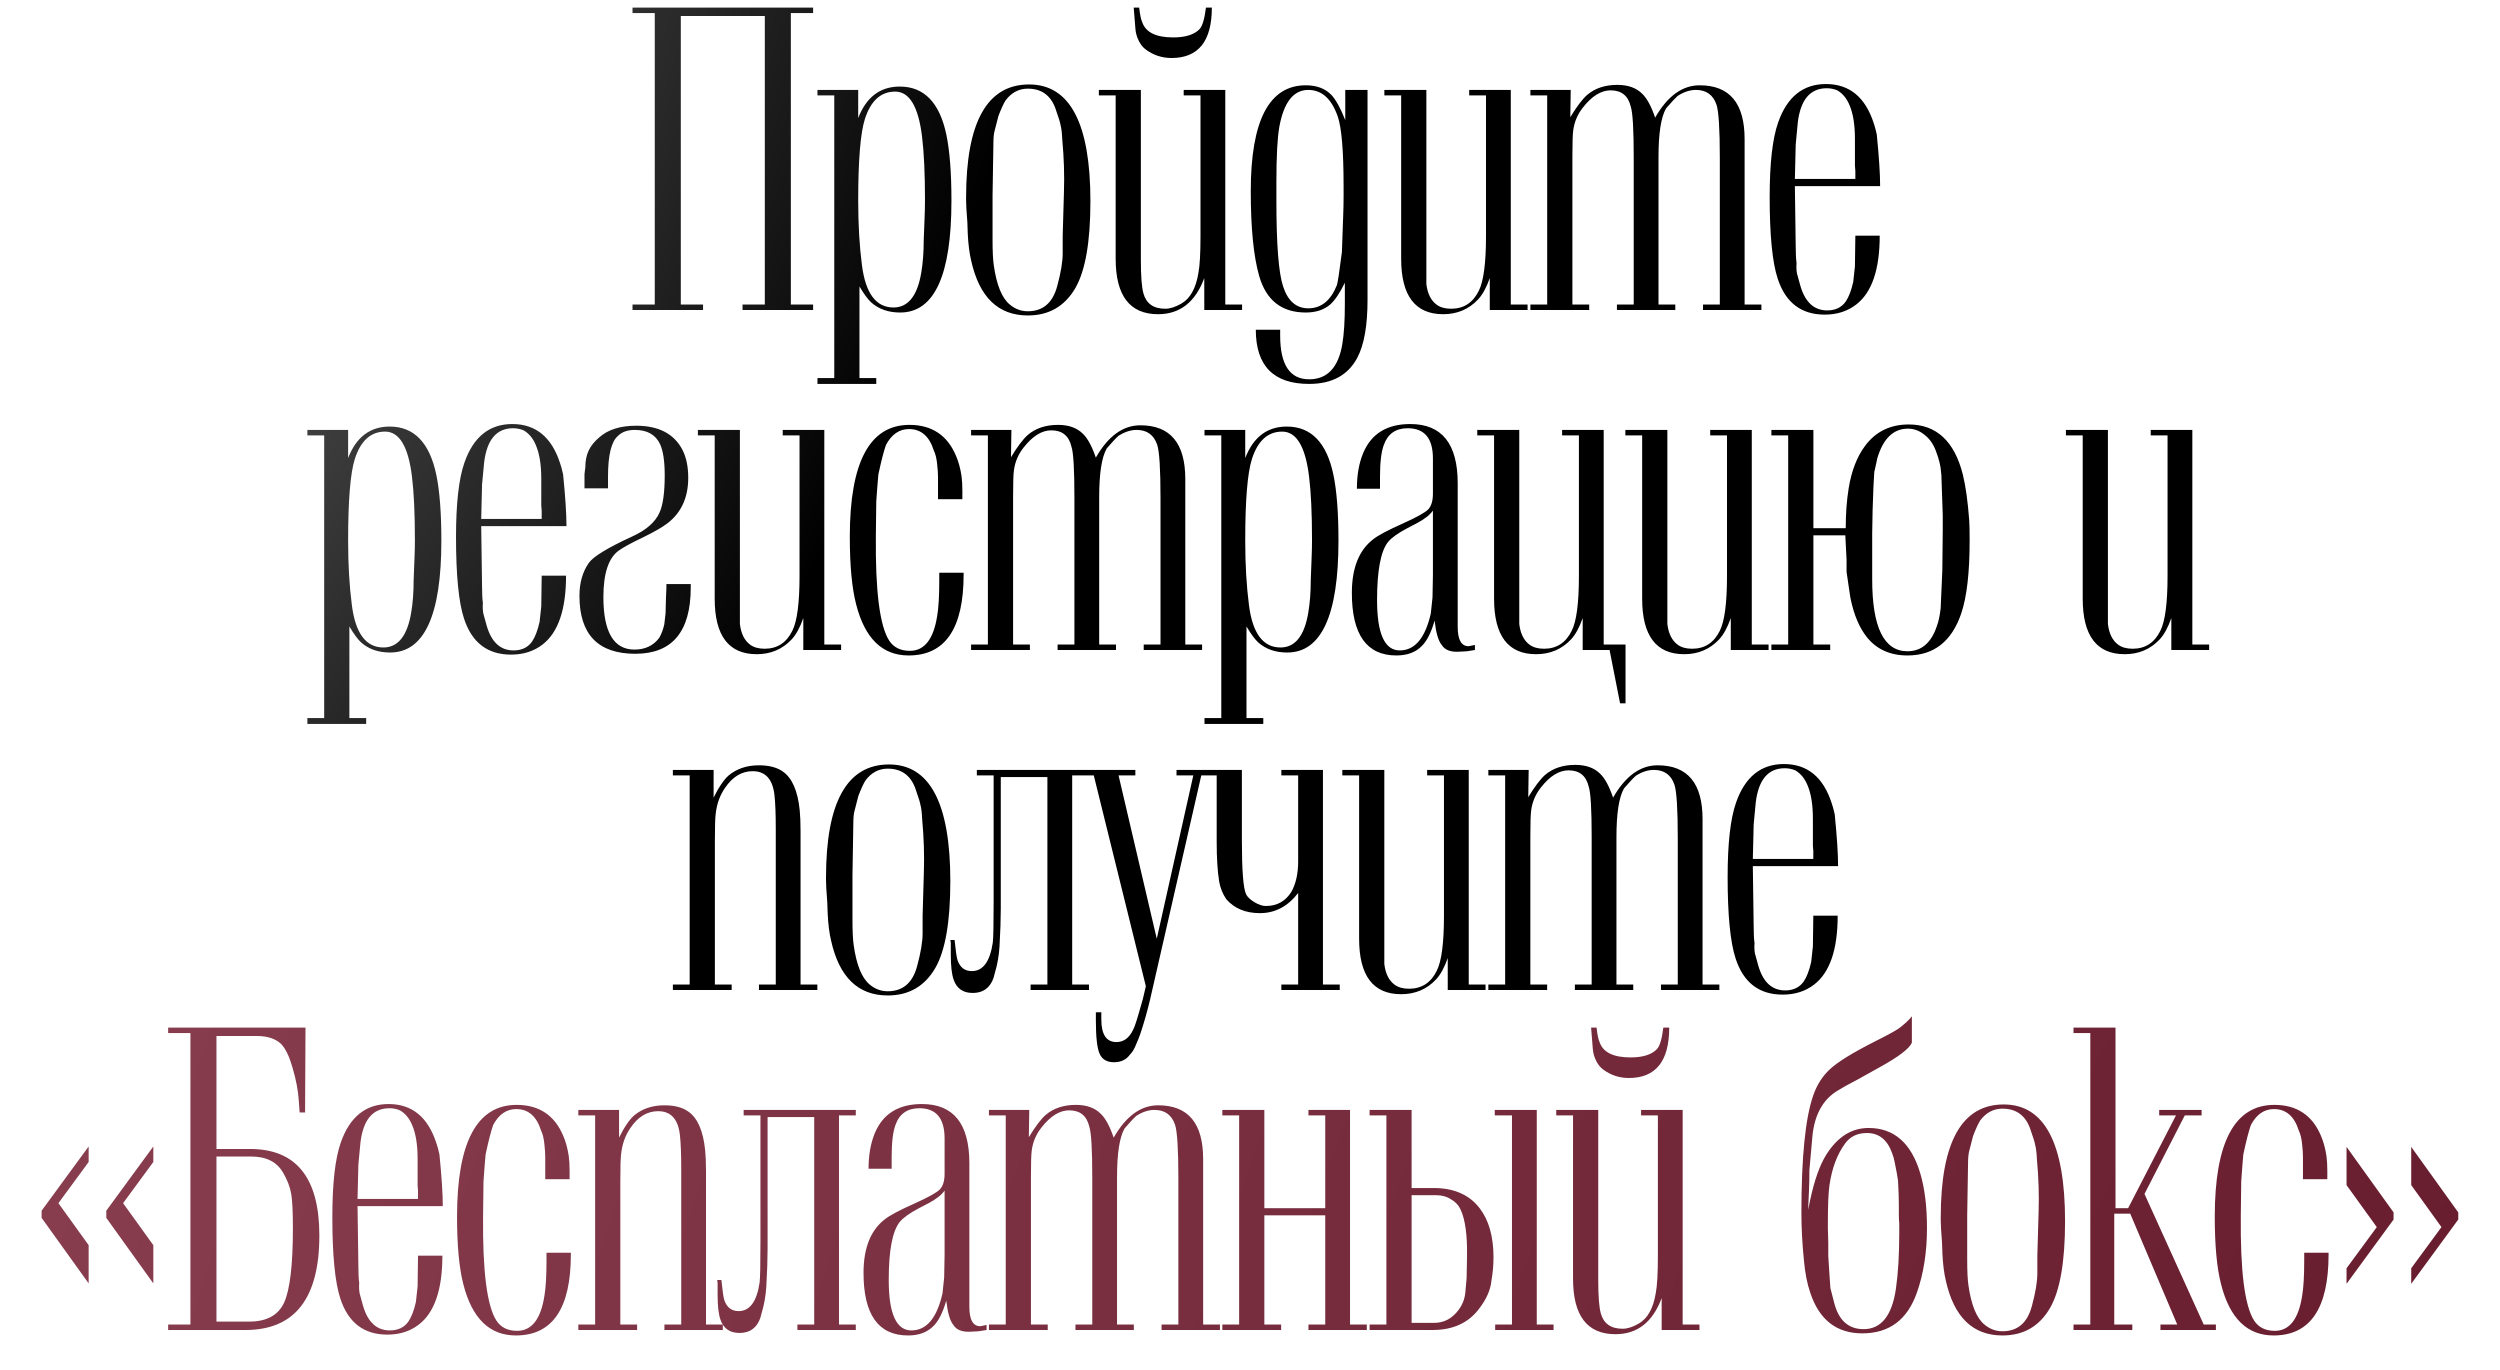
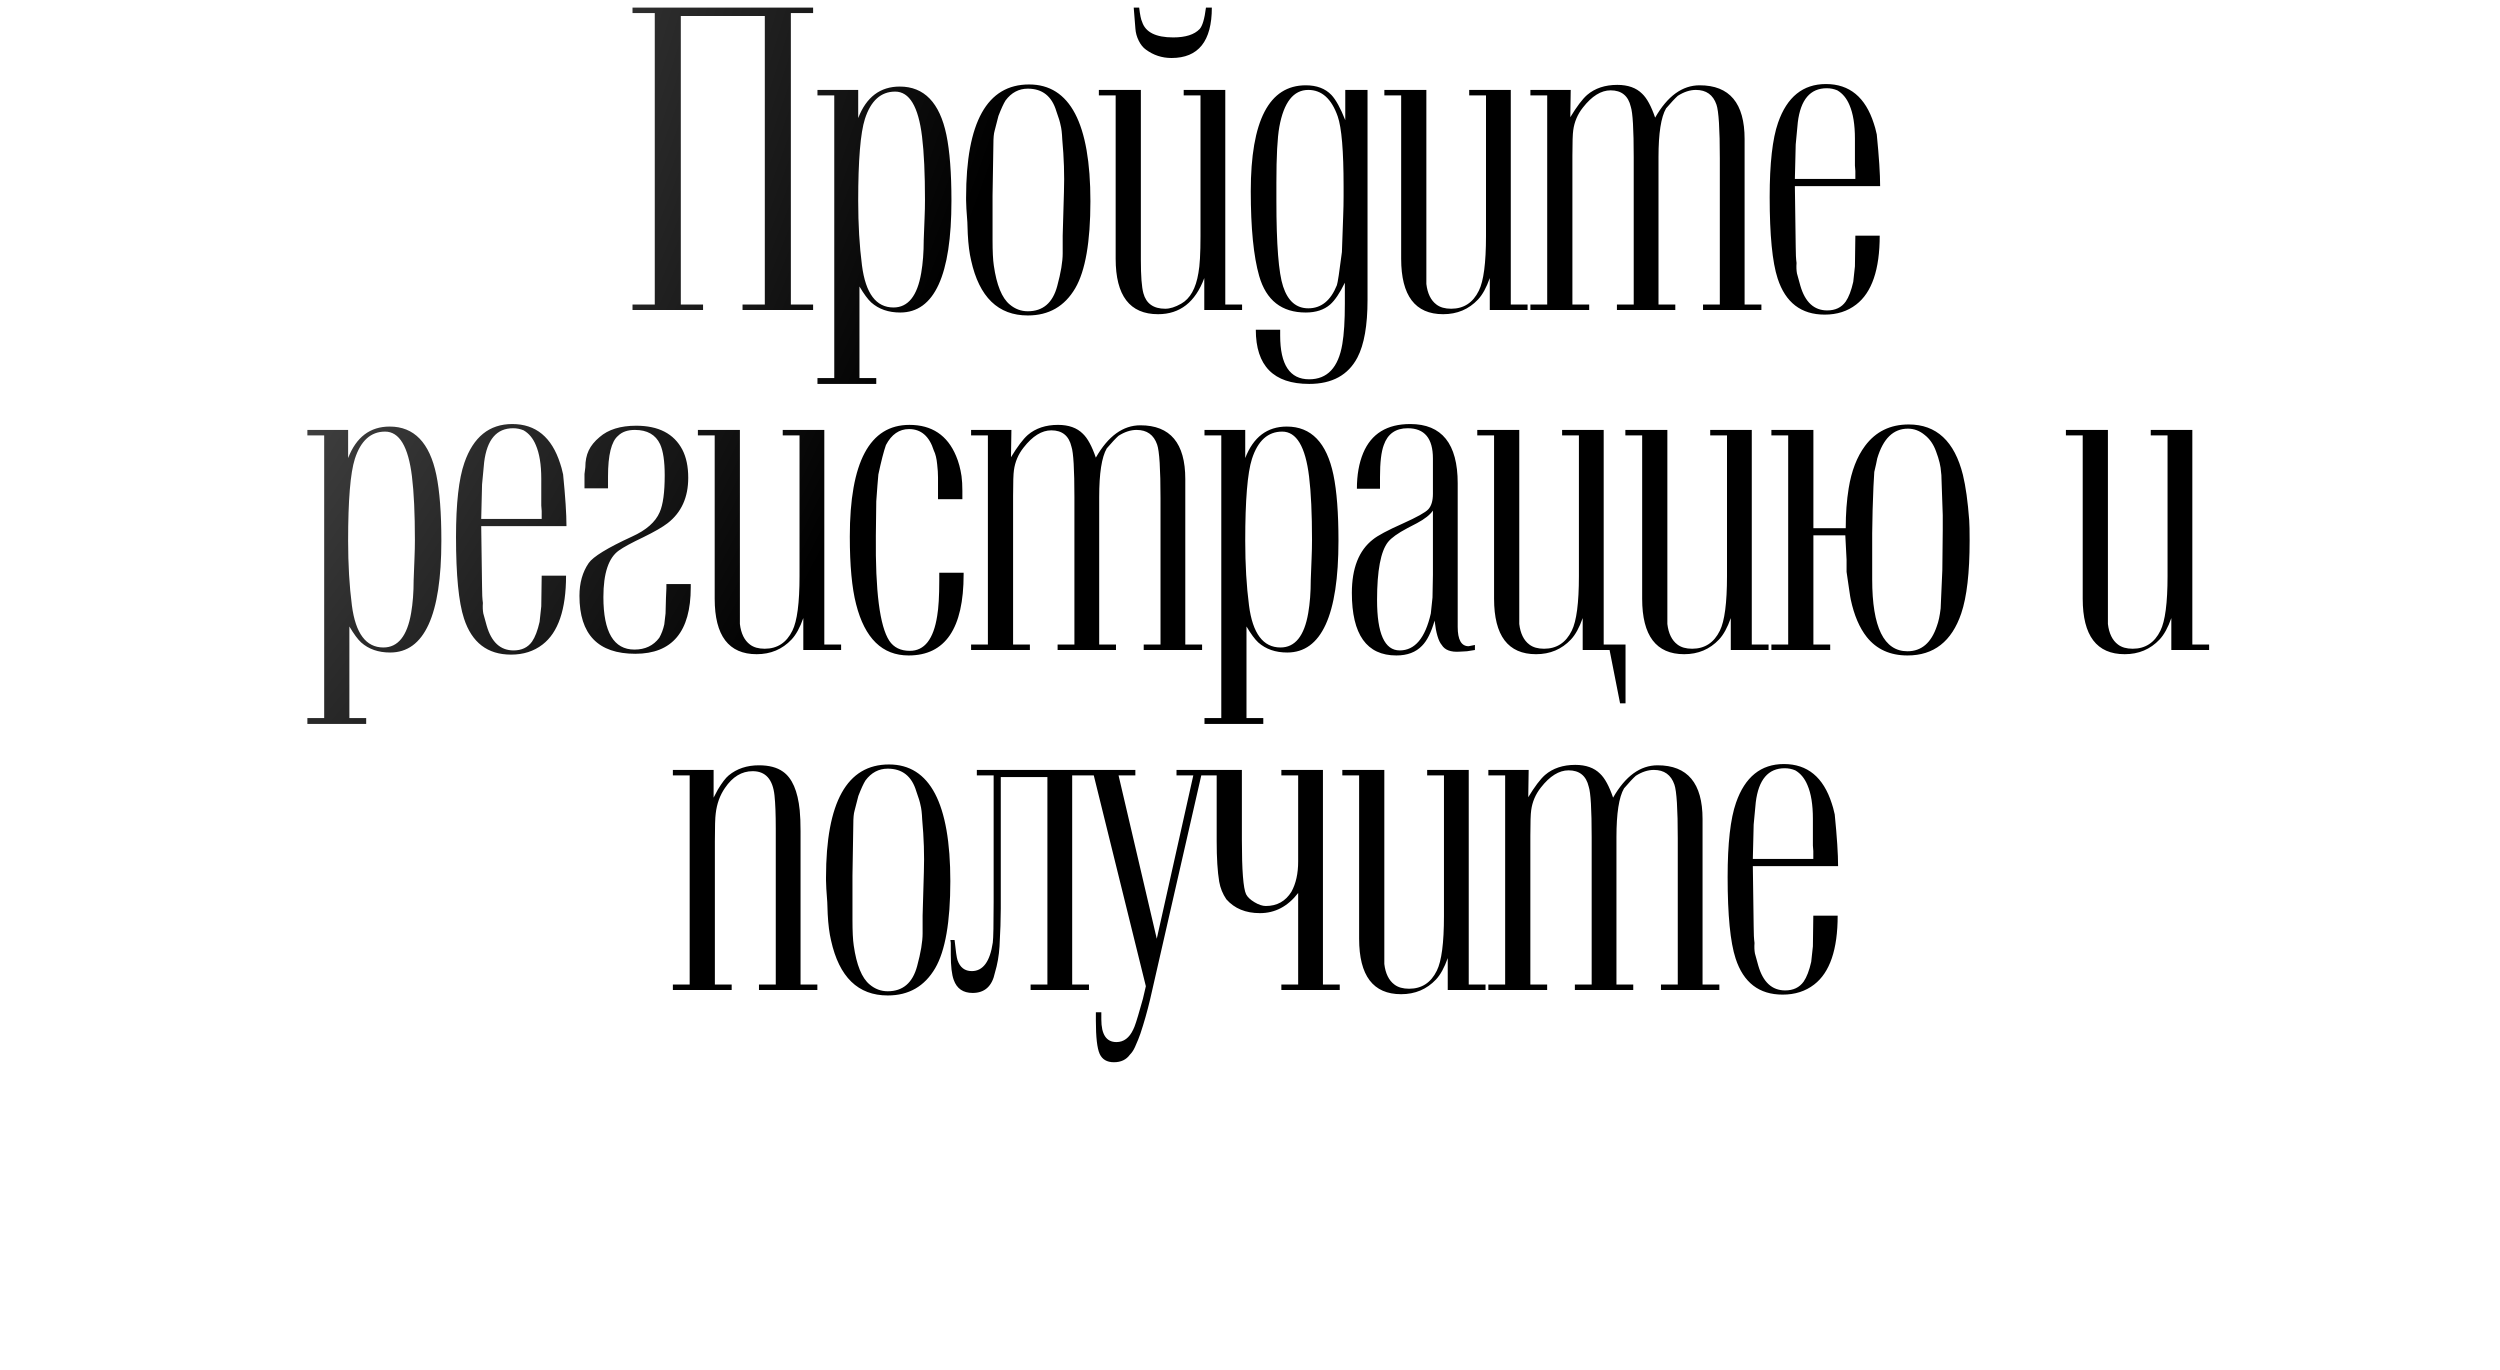
<svg xmlns="http://www.w3.org/2000/svg" width="250" height="137" viewBox="0 0 250 137" fill="none">
  <path d="M63.251 31V30.454H65.477V1.306H63.251V0.76H81.311V1.306H79.085V30.454H81.311V31H74.254V30.454H76.481V1.6H68.081V30.454H70.306V31H63.251ZM85.946 37.804H87.626V38.392H81.746V37.804H83.426V9.538H81.746V8.992H85.82V11.806C86.632 9.706 88.018 8.656 89.978 8.656C92.414 8.656 93.968 10.266 94.64 13.486C94.976 15.11 95.144 17.308 95.144 20.08C95.144 27.528 93.436 31.252 90.02 31.252C88.844 31.252 87.878 30.916 87.122 30.244C86.786 29.936 86.394 29.404 85.946 28.648V37.804ZM85.82 20.08C85.82 22.46 85.946 24.616 86.198 26.548C86.562 29.348 87.612 30.748 89.348 30.748C90.804 30.748 91.728 29.6 92.12 27.304C92.288 26.324 92.372 25.232 92.372 24.028C92.372 23.86 92.4 23.132 92.456 21.844C92.484 21.2 92.498 20.584 92.498 19.996C92.498 17.364 92.4 15.25 92.204 13.654C91.84 10.658 90.944 9.16 89.516 9.16C88.088 9.16 87.08 10.07 86.492 11.89C86.044 13.29 85.82 16.02 85.82 20.08ZM96.609 20.038V19.744C96.609 12.212 98.709 8.446 102.909 8.446C106.997 8.446 109.041 12.338 109.041 20.122C109.041 24.182 108.537 27.08 107.529 28.816C106.465 30.636 104.883 31.546 102.783 31.546C99.815 31.546 97.925 29.712 97.113 26.044C96.945 25.344 96.833 24.462 96.777 23.398C96.777 23.174 96.763 22.782 96.735 22.222C96.651 21.158 96.609 20.43 96.609 20.038ZM99.255 19.576V23.986C99.255 25.134 99.297 25.988 99.381 26.548C99.661 28.508 100.193 29.81 100.977 30.454C101.509 30.902 102.111 31.126 102.783 31.126C104.295 31.126 105.275 30.286 105.723 28.606C106.087 27.262 106.269 26.17 106.269 25.33V23.566L106.395 19.198C106.451 17.518 106.395 15.768 106.227 13.948C106.199 13.304 106.143 12.828 106.059 12.52C106.003 12.212 105.863 11.75 105.639 11.134C105.191 9.622 104.239 8.866 102.783 8.866C101.887 8.866 101.145 9.258 100.557 10.042C100.361 10.35 100.123 10.868 99.843 11.596L99.465 13.066C99.381 13.346 99.339 13.794 99.339 14.41L99.255 19.576ZM113.372 0.76H113.918C114.002 1.488 114.1 1.964 114.212 2.188C114.548 3.224 115.584 3.742 117.32 3.742C118.552 3.742 119.434 3.462 119.966 2.902C120.246 2.594 120.456 1.88 120.596 0.76H121.184C121.184 4.12 119.84 5.8 117.152 5.8C116.2 5.8 115.346 5.52 114.59 4.96C114.31 4.764 114.072 4.47 113.876 4.078C113.68 3.686 113.568 3.28 113.54 2.86L113.372 0.76ZM124.208 31H120.428V27.808C119.532 30.216 117.992 31.42 115.808 31.42C112.98 31.42 111.566 29.572 111.566 25.876V9.538H109.886V8.992H114.086V26.002C114.086 27.598 114.17 28.704 114.338 29.32C114.618 30.356 115.346 30.874 116.522 30.874C116.998 30.874 117.53 30.706 118.118 30.37C119.014 29.866 119.588 28.844 119.84 27.304C119.98 26.576 120.05 25.344 120.05 23.608V9.538H118.37V8.992H122.528V30.454H124.208V31ZM125.581 32.974H128.017V33.562C128.017 36.474 128.983 37.93 130.915 37.93C132.735 37.93 133.841 36.754 134.233 34.402C134.401 33.422 134.485 32.078 134.485 30.37V28.27C133.981 29.306 133.491 30.034 133.015 30.454C132.399 30.986 131.587 31.252 130.579 31.252C128.171 31.252 126.617 30.034 125.917 27.598C125.357 25.638 125.077 22.81 125.077 19.114C125.077 12.058 126.911 8.53 130.579 8.53C131.671 8.53 132.525 8.852 133.141 9.496C133.589 9.972 134.051 10.812 134.527 12.016V8.992H136.753V29.992C136.753 32.54 136.417 34.458 135.745 35.746C134.821 37.51 133.211 38.392 130.915 38.392C127.359 38.392 125.581 36.586 125.581 32.974ZM127.639 20.08C127.639 24.448 127.863 27.304 128.311 28.648C128.787 30.104 129.627 30.832 130.831 30.832C132.119 30.832 133.071 30.062 133.687 28.522C133.771 28.298 133.939 27.192 134.191 25.204C134.219 24.392 134.261 23.202 134.317 21.634C134.345 20.934 134.359 20.262 134.359 19.618V18.652C134.359 15.096 134.163 12.758 133.771 11.638C133.155 9.874 132.175 8.992 130.831 8.992C129.347 8.992 128.381 10.224 127.933 12.688C127.737 13.78 127.639 15.642 127.639 18.274V20.08ZM152.758 31H148.978V27.808C148.642 28.76 148.25 29.474 147.802 29.95C146.878 30.93 145.716 31.42 144.316 31.42C141.516 31.42 140.116 29.572 140.116 25.876V9.538H138.436V8.992H142.636V26.002C142.636 27.458 142.636 28.256 142.636 28.396C142.748 29.348 143.084 30.034 143.644 30.454C144.008 30.734 144.498 30.874 145.114 30.874C146.374 30.874 147.298 30.272 147.886 29.068C148.362 28.116 148.6 26.296 148.6 23.608V9.538H146.92V8.992H151.078V30.454H152.758V31ZM176.14 30.454V31H170.302V30.454H171.982V15.838C171.982 12.898 171.87 11.106 171.646 10.462C171.31 9.482 170.624 8.992 169.588 8.992C169 8.992 168.398 9.188 167.782 9.58C167.502 9.832 167.11 10.252 166.606 10.84C166.102 11.708 165.85 13.332 165.85 15.712V30.454H167.53V31H161.692V30.454H163.372V15.712C163.372 12.94 163.274 11.26 163.078 10.672C162.826 9.58 162.154 9.034 161.062 9.034C160.11 9.034 159.186 9.608 158.29 10.756C157.758 11.428 157.436 12.184 157.324 13.024C157.268 13.388 157.24 14.242 157.24 15.586V30.454H158.92V31H153.04V30.454H154.72V9.538H153.04V8.992H157.072L157.03 11.722C157.674 10.658 158.234 9.916 158.71 9.496C159.494 8.824 160.502 8.488 161.734 8.488C162.798 8.488 163.624 8.782 164.212 9.37C164.688 9.818 165.122 10.616 165.514 11.764C166.746 9.608 168.23 8.53 169.966 8.53C172.962 8.53 174.46 10.322 174.46 13.906V30.454H176.14ZM185.535 23.566H187.971C187.971 26.954 187.187 29.25 185.619 30.454C184.751 31.126 183.701 31.462 182.469 31.462C180.117 31.462 178.549 30.258 177.765 27.85C177.233 26.226 176.967 23.51 176.967 19.702C176.967 16.342 177.247 13.864 177.807 12.268C178.703 9.692 180.299 8.404 182.595 8.404C184.947 8.404 186.543 9.72 187.383 12.352C187.467 12.576 187.565 12.94 187.677 13.444C187.901 15.684 188.013 17.406 188.013 18.61H179.487L179.571 24.658C179.571 25.358 179.599 25.904 179.655 26.296C179.627 26.688 179.641 27.038 179.697 27.346C179.781 27.626 179.893 28.032 180.033 28.564C180.509 30.216 181.405 31.042 182.721 31.042C183.533 31.042 184.149 30.748 184.569 30.16C184.877 29.712 185.129 29.054 185.325 28.186L185.493 26.632L185.535 23.566ZM179.487 17.896H185.535V17.098L185.493 16.552V13.864C185.493 12.464 185.311 11.344 184.947 10.504C184.667 9.832 184.261 9.342 183.729 9.034C183.393 8.894 183.043 8.824 182.679 8.824C181.027 8.824 180.061 9.958 179.781 12.226C179.725 12.73 179.655 13.472 179.571 14.452L179.487 17.896ZM34.938 71.804H36.618V72.392H30.738V71.804H32.418V43.538H30.738V42.992H34.812V45.806C35.624 43.706 37.01 42.656 38.97 42.656C41.406 42.656 42.96 44.266 43.632 47.486C43.968 49.11 44.136 51.308 44.136 54.08C44.136 61.528 42.428 65.252 39.012 65.252C37.836 65.252 36.87 64.916 36.114 64.244C35.778 63.936 35.386 63.404 34.938 62.648V71.804ZM34.812 54.08C34.812 56.46 34.938 58.616 35.19 60.548C35.554 63.348 36.604 64.748 38.34 64.748C39.796 64.748 40.72 63.6 41.112 61.304C41.28 60.324 41.364 59.232 41.364 58.028C41.364 57.86 41.392 57.132 41.448 55.844C41.476 55.2 41.49 54.584 41.49 53.996C41.49 51.364 41.392 49.25 41.196 47.654C40.832 44.658 39.936 43.16 38.508 43.16C37.08 43.16 36.072 44.07 35.484 45.89C35.036 47.29 34.812 50.02 34.812 54.08ZM54.169 57.566H56.605C56.605 60.954 55.821 63.25 54.253 64.454C53.385 65.126 52.335 65.462 51.103 65.462C48.751 65.462 47.183 64.258 46.399 61.85C45.867 60.226 45.601 57.51 45.601 53.702C45.601 50.342 45.881 47.864 46.441 46.268C47.337 43.692 48.933 42.404 51.229 42.404C53.581 42.404 55.177 43.72 56.017 46.352C56.101 46.576 56.199 46.94 56.311 47.444C56.535 49.684 56.647 51.406 56.647 52.61H48.121L48.205 58.658C48.205 59.358 48.233 59.904 48.289 60.296C48.261 60.688 48.275 61.038 48.331 61.346C48.415 61.626 48.527 62.032 48.667 62.564C49.143 64.216 50.039 65.042 51.355 65.042C52.167 65.042 52.783 64.748 53.203 64.16C53.511 63.712 53.763 63.054 53.959 62.186L54.127 60.632L54.169 57.566ZM48.121 51.896H54.169V51.098L54.127 50.552V47.864C54.127 46.464 53.945 45.344 53.581 44.504C53.301 43.832 52.895 43.342 52.363 43.034C52.027 42.894 51.677 42.824 51.313 42.824C49.661 42.824 48.695 43.958 48.415 46.226C48.359 46.73 48.289 47.472 48.205 48.452L48.121 51.896ZM69.075 58.406V58.742C69.075 63.166 67.227 65.378 63.531 65.378C59.807 65.378 57.945 63.446 57.945 59.582C57.945 58.294 58.253 57.202 58.869 56.306C59.317 55.662 60.759 54.78 63.195 53.66C64.623 53.016 65.547 52.204 65.967 51.224C66.303 50.468 66.471 49.236 66.471 47.528C66.471 46.128 66.317 45.092 66.009 44.42C65.561 43.468 64.721 42.992 63.489 42.992C62.761 42.992 62.201 43.188 61.809 43.58C61.137 44.14 60.801 45.498 60.801 47.654V48.83H58.449V47.402L58.533 46.73C58.533 46.086 58.645 45.526 58.869 45.05C59.093 44.574 59.457 44.126 59.961 43.706C60.829 42.95 62.047 42.572 63.615 42.572C65.855 42.572 67.395 43.37 68.235 44.966C68.627 45.722 68.823 46.66 68.823 47.78C68.823 49.74 68.137 51.252 66.765 52.316C66.261 52.708 65.435 53.184 64.287 53.744C63.167 54.276 62.369 54.71 61.893 55.046C60.857 55.774 60.339 57.328 60.339 59.708C60.339 63.208 61.375 64.958 63.447 64.958C64.511 64.958 65.337 64.566 65.925 63.782C66.149 63.39 66.317 62.942 66.429 62.438L66.555 61.346L66.597 59.792L66.639 58.826V58.406H69.075ZM84.111 65H80.331V61.808C79.995 62.76 79.603 63.474 79.155 63.95C78.231 64.93 77.069 65.42 75.669 65.42C72.869 65.42 71.469 63.572 71.469 59.876V43.538H69.789V42.992H73.989V60.002C73.989 61.458 73.989 62.256 73.989 62.396C74.101 63.348 74.437 64.034 74.997 64.454C75.361 64.734 75.851 64.874 76.467 64.874C77.727 64.874 78.651 64.272 79.239 63.068C79.715 62.116 79.953 60.296 79.953 57.608V43.538H78.273V42.992H82.431V64.454H84.111V65ZM93.927 57.272H96.363V57.44C96.363 62.844 94.529 65.546 90.861 65.546C88.229 65.546 86.479 63.838 85.611 60.422C85.191 58.798 84.981 56.544 84.981 53.66C84.981 46.212 86.969 42.488 90.945 42.488C93.185 42.488 94.739 43.524 95.607 45.596C95.859 46.184 96.041 46.856 96.153 47.612C96.209 48.032 96.237 48.522 96.237 49.082V49.922H93.801V47.738C93.801 47.346 93.773 46.912 93.717 46.436C93.661 45.848 93.549 45.386 93.381 45.05C92.933 43.622 92.107 42.908 90.903 42.908C89.923 42.908 89.153 43.44 88.593 44.504C88.369 45.148 88.117 46.128 87.837 47.444C87.781 48.032 87.711 48.928 87.627 50.132L87.585 53.576C87.529 59.12 87.977 62.62 88.929 64.076C89.377 64.748 90.063 65.084 90.987 65.084C92.443 65.084 93.353 63.922 93.717 61.598C93.857 60.786 93.927 59.61 93.927 58.07V57.272ZM120.209 64.454V65H114.371V64.454H116.051V49.838C116.051 46.898 115.939 45.106 115.715 44.462C115.379 43.482 114.693 42.992 113.657 42.992C113.069 42.992 112.467 43.188 111.851 43.58C111.571 43.832 111.179 44.252 110.675 44.84C110.171 45.708 109.919 47.332 109.919 49.712V64.454H111.599V65H105.761V64.454H107.441V49.712C107.441 46.94 107.343 45.26 107.147 44.672C106.895 43.58 106.223 43.034 105.131 43.034C104.179 43.034 103.255 43.608 102.359 44.756C101.827 45.428 101.505 46.184 101.393 47.024C101.337 47.388 101.309 48.242 101.309 49.586V64.454H102.989V65H97.109V64.454H98.789V43.538H97.109V42.992H101.141L101.099 45.722C101.743 44.658 102.303 43.916 102.779 43.496C103.563 42.824 104.571 42.488 105.803 42.488C106.867 42.488 107.693 42.782 108.281 43.37C108.757 43.818 109.191 44.616 109.583 45.764C110.815 43.608 112.299 42.53 114.035 42.53C117.031 42.53 118.529 44.322 118.529 47.906V64.454H120.209ZM124.649 71.804H126.329V72.392H120.449V71.804H122.129V43.538H120.449V42.992H124.523V45.806C125.335 43.706 126.721 42.656 128.681 42.656C131.117 42.656 132.671 44.266 133.343 47.486C133.679 49.11 133.847 51.308 133.847 54.08C133.847 61.528 132.139 65.252 128.723 65.252C127.547 65.252 126.581 64.916 125.825 64.244C125.489 63.936 125.097 63.404 124.649 62.648V71.804ZM124.523 54.08C124.523 56.46 124.649 58.616 124.901 60.548C125.265 63.348 126.315 64.748 128.051 64.748C129.507 64.748 130.431 63.6 130.823 61.304C130.991 60.324 131.075 59.232 131.075 58.028C131.075 57.86 131.103 57.132 131.159 55.844C131.187 55.2 131.201 54.584 131.201 53.996C131.201 51.364 131.103 49.25 130.907 47.654C130.543 44.658 129.647 43.16 128.219 43.16C126.791 43.16 125.783 44.07 125.195 45.89C124.747 47.29 124.523 50.02 124.523 54.08ZM147.492 65L146.694 65.126L145.938 65.168C145.07 65.224 144.482 65 144.174 64.496C143.838 64.104 143.6 63.292 143.46 62.06C143.124 63.236 142.704 64.076 142.2 64.58C141.584 65.224 140.73 65.546 139.638 65.546C136.67 65.546 135.186 63.46 135.186 59.288C135.186 56.824 135.886 55.046 137.286 53.954C137.762 53.562 138.756 53.03 140.268 52.358C141.696 51.714 142.55 51.238 142.83 50.93C143.138 50.594 143.292 50.076 143.292 49.376V45.848C143.292 43.832 142.452 42.824 140.772 42.824C139.568 42.824 138.77 43.384 138.378 44.504C138.126 45.176 138 46.24 138 47.696V48.872H135.69C135.69 47.5 135.9 46.31 136.32 45.302C137.132 43.37 138.7 42.404 141.024 42.404C144.188 42.404 145.77 44.378 145.77 48.326V62.69C145.77 63.978 146.134 64.622 146.862 64.622L147.492 64.496V65ZM143.292 51.056C143.012 51.476 142.48 51.896 141.696 52.316L140.73 52.82C139.778 53.324 139.134 53.786 138.798 54.206C138.07 55.13 137.706 57.062 137.706 60.002C137.706 63.362 138.462 65.042 139.974 65.042C141.486 65.042 142.522 63.81 143.082 61.346L143.25 59.75L143.292 57.482V51.056ZM160.957 65H158.269V61.808C157.933 62.76 157.541 63.474 157.093 63.95C156.169 64.93 155.007 65.42 153.607 65.42C150.807 65.42 149.407 63.572 149.407 59.876V43.538H147.727V42.992H151.927V60.002C151.927 61.458 151.927 62.256 151.927 62.396C152.039 63.348 152.375 64.034 152.935 64.454C153.299 64.734 153.789 64.874 154.405 64.874C155.665 64.874 156.589 64.272 157.177 63.068C157.653 62.116 157.891 60.296 157.891 57.608V43.538H156.211V42.992H160.369V64.454H162.553V70.334H162.007L160.957 65ZM176.858 65H173.078V61.808C172.742 62.76 172.35 63.474 171.902 63.95C170.978 64.93 169.816 65.42 168.416 65.42C165.616 65.42 164.216 63.572 164.216 59.876V43.538H162.536V42.992H166.736V60.002C166.736 61.458 166.736 62.256 166.736 62.396C166.848 63.348 167.184 64.034 167.744 64.454C168.108 64.734 168.598 64.874 169.214 64.874C170.474 64.874 171.398 64.272 171.986 63.068C172.462 62.116 172.7 60.296 172.7 57.608V43.538H171.02V42.992H175.178V64.454H176.858V65ZM181.339 64.454H183.019V65H177.139V64.454H178.819V43.538H177.139V42.992H181.339V52.82H184.573C184.573 51.364 184.671 50.034 184.867 48.83C185.147 47.094 185.693 45.68 186.505 44.588C187.569 43.16 189.025 42.446 190.873 42.446C193.645 42.446 195.451 44.126 196.291 47.486C196.571 48.634 196.781 50.146 196.921 52.022C196.949 52.414 196.963 53.1 196.963 54.08C196.963 57.272 196.683 59.694 196.123 61.346C195.171 64.146 193.379 65.546 190.747 65.546C189.011 65.546 187.653 64.93 186.673 63.698C185.945 62.774 185.413 61.528 185.077 59.96C185.049 59.848 184.993 59.498 184.909 58.91C184.825 58.294 184.741 57.72 184.657 57.188C184.657 56.376 184.657 55.97 184.657 55.97L184.531 53.534H181.339V64.454ZM187.219 57.944C187.219 62.732 188.395 65.126 190.747 65.126C192.147 65.126 193.127 64.286 193.687 62.606C193.855 62.158 193.981 61.57 194.065 60.842L194.233 57.02L194.275 52.988C194.275 52.008 194.275 51.518 194.275 51.518L194.149 47.864C194.149 47.612 194.135 47.402 194.107 47.234C194.079 46.646 193.911 45.946 193.603 45.134C193.351 44.434 192.973 43.888 192.469 43.496C191.965 43.076 191.405 42.866 190.789 42.866C189.333 42.866 188.311 43.86 187.723 45.848C187.667 46.156 187.569 46.604 187.429 47.192C187.401 47.584 187.373 48.074 187.345 48.662L187.261 51.014L187.219 53.324V57.944ZM220.913 65H217.133V61.808C216.797 62.76 216.405 63.474 215.957 63.95C215.033 64.93 213.871 65.42 212.471 65.42C209.671 65.42 208.271 63.572 208.271 59.876V43.538H206.591V42.992H210.791V60.002C210.791 61.458 210.791 62.256 210.791 62.396C210.903 63.348 211.239 64.034 211.799 64.454C212.163 64.734 212.653 64.874 213.269 64.874C214.529 64.874 215.453 64.272 216.041 63.068C216.517 62.116 216.755 60.296 216.755 57.608V43.538H215.075V42.992H219.233V64.454H220.913V65ZM80.055 98.454H81.735V99H75.897V98.454H77.577V82.872C77.577 81.444 77.535 80.338 77.451 79.554C77.283 77.93 76.555 77.118 75.267 77.118C74.175 77.118 73.251 77.678 72.495 78.798C71.991 79.526 71.683 80.38 71.571 81.36C71.515 81.752 71.487 82.676 71.487 84.132V98.454H73.167V99H67.287V98.454H68.967V77.538H67.287V76.992H71.361V79.764C71.473 79.54 71.613 79.274 71.781 78.966C72.201 78.266 72.565 77.79 72.873 77.538C73.685 76.866 74.693 76.53 75.897 76.53C76.905 76.53 77.703 76.74 78.291 77.16C79.215 77.804 79.775 79.092 79.971 81.024C80.027 81.584 80.055 82.284 80.055 83.124V98.454ZM82.601 88.038V87.744C82.601 80.212 84.701 76.446 88.901 76.446C92.989 76.446 95.033 80.338 95.033 88.122C95.033 92.182 94.529 95.08 93.521 96.816C92.457 98.636 90.875 99.546 88.775 99.546C85.807 99.546 83.917 97.712 83.105 94.044C82.937 93.344 82.825 92.462 82.769 91.398C82.769 91.174 82.755 90.782 82.727 90.222C82.643 89.158 82.601 88.43 82.601 88.038ZM85.247 87.576V91.986C85.247 93.134 85.289 93.988 85.373 94.548C85.653 96.508 86.185 97.81 86.969 98.454C87.501 98.902 88.103 99.126 88.775 99.126C90.287 99.126 91.267 98.286 91.715 96.606C92.079 95.262 92.261 94.17 92.261 93.33V91.566L92.387 87.198C92.443 85.518 92.387 83.768 92.219 81.948C92.191 81.304 92.135 80.828 92.051 80.52C91.995 80.212 91.855 79.75 91.631 79.134C91.183 77.622 90.231 76.866 88.775 76.866C87.879 76.866 87.137 77.258 86.549 78.042C86.353 78.35 86.115 78.868 85.835 79.596L85.457 81.066C85.373 81.346 85.331 81.794 85.331 82.41L85.247 87.576ZM107.218 77.538V98.454H108.898V99H103.06V98.454H104.74V77.706H100.078V90.852C100.078 91.888 100.036 93.148 99.952 94.632C99.896 95.556 99.742 96.438 99.49 97.278C99.21 98.622 98.468 99.294 97.264 99.294C96.312 99.294 95.682 98.86 95.374 97.992C95.178 97.46 95.08 96.62 95.08 95.472V94.296L95.038 94.002H95.458C95.57 95.094 95.668 95.766 95.752 96.018C96.004 96.746 96.48 97.11 97.18 97.11C98.3 97.11 99 96.158 99.28 94.254C99.336 93.806 99.364 92.448 99.364 90.18V77.538H97.684V76.992H108.898V77.538H107.218ZM119.331 77.538H117.651V76.992H121.263V77.538H120.129L115.005 99.966C114.725 101.142 114.403 102.276 114.039 103.368C113.927 103.704 113.745 104.152 113.493 104.712C113.353 105.02 113.185 105.272 112.989 105.468C112.625 105.972 112.093 106.224 111.393 106.224C110.693 106.224 110.217 105.944 109.965 105.384C109.713 104.824 109.587 103.718 109.587 102.066V101.226H110.133V101.94C110.133 103.452 110.637 104.208 111.645 104.208C112.373 104.208 112.933 103.788 113.325 102.948C113.465 102.696 113.703 101.968 114.039 100.764L114.291 99.882L114.585 98.622L109.377 77.538H108.243V76.992H113.535V77.538H111.855L115.677 93.876L119.331 77.538ZM132.294 98.454H133.974V99H128.136V98.454H129.816V89.298C128.78 90.642 127.506 91.314 125.994 91.314C124.566 91.314 123.446 90.852 122.634 89.928C122.27 89.396 122.032 88.808 121.92 88.164C121.752 87.156 121.668 85.812 121.668 84.132V77.538H120.282V76.992H124.188V84.006C124.188 87.03 124.328 88.836 124.608 89.424C124.748 89.704 125.028 89.97 125.448 90.222C125.868 90.474 126.246 90.6 126.582 90.6C127.702 90.6 128.556 90.124 129.144 89.172C129.592 88.36 129.816 87.352 129.816 86.148V77.538H128.136V76.992H132.294V98.454ZM148.554 99H144.774V95.808C144.438 96.76 144.046 97.474 143.598 97.95C142.674 98.93 141.512 99.42 140.112 99.42C137.312 99.42 135.912 97.572 135.912 93.876V77.538H134.232V76.992H138.432V94.002C138.432 95.458 138.432 96.256 138.432 96.396C138.544 97.348 138.88 98.034 139.44 98.454C139.804 98.734 140.294 98.874 140.91 98.874C142.17 98.874 143.094 98.272 143.682 97.068C144.158 96.116 144.396 94.296 144.396 91.608V77.538H142.716V76.992H146.874V98.454H148.554V99ZM171.935 98.454V99H166.097V98.454H167.777V83.838C167.777 80.898 167.665 79.106 167.441 78.462C167.105 77.482 166.419 76.992 165.383 76.992C164.795 76.992 164.193 77.188 163.577 77.58C163.297 77.832 162.905 78.252 162.401 78.84C161.897 79.708 161.645 81.332 161.645 83.712V98.454H163.325V99H157.487V98.454H159.167V83.712C159.167 80.94 159.069 79.26 158.873 78.672C158.621 77.58 157.949 77.034 156.857 77.034C155.905 77.034 154.981 77.608 154.085 78.756C153.553 79.428 153.231 80.184 153.119 81.024C153.063 81.388 153.035 82.242 153.035 83.586V98.454H154.715V99H148.835V98.454H150.515V77.538H148.835V76.992H152.867L152.825 79.722C153.469 78.658 154.029 77.916 154.505 77.496C155.289 76.824 156.297 76.488 157.529 76.488C158.593 76.488 159.419 76.782 160.007 77.37C160.483 77.818 160.917 78.616 161.309 79.764C162.541 77.608 164.025 76.53 165.761 76.53C168.757 76.53 170.255 78.322 170.255 81.906V98.454H171.935ZM181.331 91.566H183.767C183.767 94.954 182.983 97.25 181.415 98.454C180.547 99.126 179.497 99.462 178.265 99.462C175.913 99.462 174.345 98.258 173.561 95.85C173.029 94.226 172.763 91.51 172.763 87.702C172.763 84.342 173.043 81.864 173.603 80.268C174.499 77.692 176.095 76.404 178.391 76.404C180.743 76.404 182.339 77.72 183.179 80.352C183.263 80.576 183.361 80.94 183.473 81.444C183.697 83.684 183.809 85.406 183.809 86.61H175.283L175.367 92.658C175.367 93.358 175.395 93.904 175.451 94.296C175.423 94.688 175.437 95.038 175.493 95.346C175.577 95.626 175.689 96.032 175.829 96.564C176.305 98.216 177.201 99.042 178.517 99.042C179.329 99.042 179.945 98.748 180.365 98.16C180.673 97.712 180.925 97.054 181.121 96.186L181.289 94.632L181.331 91.566ZM175.283 85.896H181.331V85.098L181.289 84.552V81.864C181.289 80.464 181.107 79.344 180.743 78.504C180.463 77.832 180.057 77.342 179.525 77.034C179.189 76.894 178.839 76.824 178.475 76.824C176.823 76.824 175.857 77.958 175.577 80.226C175.521 80.73 175.451 81.472 175.367 82.452L175.283 85.896Z" fill="url(#paint0_radial_1701_309)" />
-   <path d="M8.865 128.338L4.161 121.786V121.072L8.865 114.646V116.2L5.841 120.316L8.865 124.516V128.338ZM15.333 128.338L10.629 121.786V121.072L15.333 114.646V116.2L12.309 120.316L15.333 124.516V128.338ZM21.646 103.6V114.898H25.006C29.626 114.898 31.936 117.782 31.936 123.55C31.936 129.85 29.472 133 24.544 133H16.816V132.454H19.042V103.306H16.816V102.76H30.55L30.508 111.244H29.962L29.878 110.068C29.822 109.088 29.612 107.982 29.248 106.75C28.94 105.658 28.562 104.874 28.114 104.398C27.554 103.866 26.742 103.6 25.678 103.6H21.646ZM21.646 115.654V132.16H24.922C26.658 132.16 27.82 131.53 28.408 130.27C28.996 128.982 29.29 126.504 29.29 122.836C29.29 121.184 29.234 120.036 29.122 119.392C29.01 118.72 28.744 118.02 28.324 117.292C27.708 116.2 26.644 115.654 25.132 115.654H21.646ZM41.802 125.566H44.238C44.238 128.954 43.454 131.25 41.886 132.454C41.018 133.126 39.968 133.462 38.736 133.462C36.384 133.462 34.816 132.258 34.032 129.85C33.5 128.226 33.234 125.51 33.234 121.702C33.234 118.342 33.514 115.864 34.074 114.268C34.97 111.692 36.566 110.404 38.862 110.404C41.214 110.404 42.81 111.72 43.65 114.352C43.734 114.576 43.832 114.94 43.944 115.444C44.168 117.684 44.28 119.406 44.28 120.61H35.754L35.838 126.658C35.838 127.358 35.866 127.904 35.922 128.296C35.894 128.688 35.908 129.038 35.964 129.346C36.048 129.626 36.16 130.032 36.3 130.564C36.776 132.216 37.672 133.042 38.988 133.042C39.8 133.042 40.416 132.748 40.836 132.16C41.144 131.712 41.396 131.054 41.592 130.186L41.76 128.632L41.802 125.566ZM35.754 119.896H41.802V119.098L41.76 118.552V115.864C41.76 114.464 41.578 113.344 41.214 112.504C40.934 111.832 40.528 111.342 39.996 111.034C39.66 110.894 39.31 110.824 38.946 110.824C37.294 110.824 36.328 111.958 36.048 114.226C35.992 114.73 35.922 115.472 35.838 116.452L35.754 119.896ZM54.65 125.272H57.086V125.44C57.086 130.844 55.252 133.546 51.584 133.546C48.952 133.546 47.202 131.838 46.334 128.422C45.914 126.798 45.704 124.544 45.704 121.66C45.704 114.212 47.692 110.488 51.668 110.488C53.908 110.488 55.462 111.524 56.33 113.596C56.582 114.184 56.764 114.856 56.876 115.612C56.932 116.032 56.96 116.522 56.96 117.082V117.922H54.524V115.738C54.524 115.346 54.496 114.912 54.44 114.436C54.384 113.848 54.272 113.386 54.104 113.05C53.656 111.622 52.83 110.908 51.626 110.908C50.646 110.908 49.876 111.44 49.316 112.504C49.092 113.148 48.84 114.128 48.56 115.444C48.504 116.032 48.434 116.928 48.35 118.132L48.308 121.576C48.252 127.12 48.7 130.62 49.652 132.076C50.1 132.748 50.786 133.084 51.71 133.084C53.166 133.084 54.076 131.922 54.44 129.598C54.58 128.786 54.65 127.61 54.65 126.07V125.272ZM70.6 132.454H72.281V133H66.442V132.454H68.123V116.872C68.123 115.444 68.081 114.338 67.996 113.554C67.829 111.93 67.1 111.118 65.812 111.118C64.721 111.118 63.797 111.678 63.041 112.798C62.536 113.526 62.228 114.38 62.117 115.36C62.06 115.752 62.032 116.676 62.032 118.132V132.454H63.712V133H57.833V132.454H59.513V111.538H57.833V110.992H61.907V113.764C62.019 113.54 62.158 113.274 62.327 112.966C62.746 112.266 63.111 111.79 63.419 111.538C64.231 110.866 65.239 110.53 66.442 110.53C67.451 110.53 68.249 110.74 68.837 111.16C69.76 111.804 70.32 113.092 70.516 115.024C70.573 115.584 70.6 116.284 70.6 117.124V132.454ZM83.899 111.538V132.454H85.579V133H79.741V132.454H81.421V111.706H76.759V124.852C76.759 125.888 76.717 127.148 76.633 128.632C76.577 129.556 76.423 130.438 76.171 131.278C75.891 132.622 75.149 133.294 73.945 133.294C72.993 133.294 72.363 132.86 72.055 131.992C71.859 131.46 71.761 130.62 71.761 129.472V128.296L71.719 128.002H72.139C72.251 129.094 72.349 129.766 72.433 130.018C72.685 130.746 73.161 131.11 73.861 131.11C74.981 131.11 75.681 130.158 75.961 128.254C76.017 127.806 76.045 126.448 76.045 124.18V111.538H74.365V110.992H85.579V111.538H83.899ZM98.659 133L97.861 133.126L97.105 133.168C96.237 133.224 95.648 133 95.341 132.496C95.004 132.104 94.766 131.292 94.626 130.06C94.29 131.236 93.871 132.076 93.367 132.58C92.751 133.224 91.897 133.546 90.805 133.546C87.837 133.546 86.353 131.46 86.353 127.288C86.353 124.824 87.052 123.046 88.453 121.954C88.928 121.562 89.922 121.03 91.434 120.358C92.862 119.714 93.716 119.238 93.996 118.93C94.305 118.594 94.459 118.076 94.459 117.376V113.848C94.459 111.832 93.618 110.824 91.939 110.824C90.734 110.824 89.936 111.384 89.544 112.504C89.293 113.176 89.166 114.24 89.166 115.696V116.872H86.856C86.856 115.5 87.067 114.31 87.487 113.302C88.299 111.37 89.867 110.404 92.191 110.404C95.355 110.404 96.936 112.378 96.936 116.326V130.69C96.936 131.978 97.3 132.622 98.028 132.622L98.659 132.496V133ZM94.459 119.056C94.178 119.476 93.647 119.896 92.862 120.316L91.897 120.82C90.945 121.324 90.3 121.786 89.965 122.206C89.237 123.13 88.873 125.062 88.873 128.002C88.873 131.362 89.629 133.042 91.141 133.042C92.653 133.042 93.689 131.81 94.249 129.346L94.416 127.75L94.459 125.482V119.056ZM121.994 132.454V133H116.156V132.454H117.836V117.838C117.836 114.898 117.724 113.106 117.5 112.462C117.164 111.482 116.478 110.992 115.442 110.992C114.854 110.992 114.252 111.188 113.636 111.58C113.356 111.832 112.964 112.252 112.46 112.84C111.956 113.708 111.704 115.332 111.704 117.712V132.454H113.384V133H107.546V132.454H109.226V117.712C109.226 114.94 109.128 113.26 108.932 112.672C108.68 111.58 108.008 111.034 106.916 111.034C105.964 111.034 105.04 111.608 104.144 112.756C103.612 113.428 103.29 114.184 103.178 115.024C103.122 115.388 103.094 116.242 103.094 117.586V132.454H104.774V133H98.894V132.454H100.574V111.538H98.894V110.992H102.926L102.884 113.722C103.528 112.658 104.088 111.916 104.564 111.496C105.348 110.824 106.356 110.488 107.588 110.488C108.652 110.488 109.478 110.782 110.066 111.37C110.542 111.818 110.976 112.616 111.368 113.764C112.6 111.608 114.084 110.53 115.82 110.53C118.816 110.53 120.314 112.322 120.314 115.906V132.454H121.994ZM126.434 121.534V132.454H128.114V133H122.234V132.454H123.914V111.538H122.234V110.992H126.434V120.82H132.524V111.538H130.844V110.992H135.002V132.454H136.682V133H130.844V132.454H132.524V121.534H126.434ZM138.64 111.538H136.96V110.992H141.16V118.804H143.386C145.402 118.804 146.928 119.476 147.964 120.82C148.888 122.024 149.35 123.662 149.35 125.734C149.35 126.518 149.28 127.302 149.14 128.086C149.056 128.982 148.65 129.906 147.922 130.858C146.858 132.286 145.304 133 143.26 133H136.96V132.454H138.64V111.538ZM151.198 111.538H149.476V110.992H153.676V132.454H155.356V133H149.518V132.454H151.198V111.538ZM141.16 132.286H143.428C144.408 132.286 145.22 131.852 145.864 130.984C146.256 130.452 146.48 129.864 146.536 129.22L146.662 127.792L146.704 125.566C146.732 123.494 146.522 121.968 146.074 120.988C145.878 120.54 145.556 120.19 145.108 119.938C144.688 119.658 144.184 119.518 143.596 119.518H141.16V132.286ZM159.11 102.76H159.656C159.74 103.488 159.838 103.964 159.95 104.188C160.286 105.224 161.322 105.742 163.058 105.742C164.29 105.742 165.172 105.462 165.704 104.902C165.984 104.594 166.194 103.88 166.334 102.76H166.922C166.922 106.12 165.578 107.8 162.89 107.8C161.938 107.8 161.084 107.52 160.328 106.96C160.048 106.764 159.81 106.47 159.614 106.078C159.418 105.686 159.306 105.28 159.278 104.86L159.11 102.76ZM169.946 133H166.166V129.808C165.27 132.216 163.73 133.42 161.546 133.42C158.718 133.42 157.304 131.572 157.304 127.876V111.538H155.624V110.992H159.824V128.002C159.824 129.598 159.908 130.704 160.076 131.32C160.356 132.356 161.084 132.874 162.26 132.874C162.736 132.874 163.268 132.706 163.856 132.37C164.752 131.866 165.326 130.844 165.578 129.304C165.718 128.576 165.788 127.344 165.788 125.608V111.538H164.108V110.992H168.266V132.454H169.946V133ZM191.186 101.626V104.272C190.934 104.86 189.87 105.672 187.994 106.708L185.81 107.926L184.55 108.598L183.836 109.018C182.296 109.914 181.428 111.482 181.232 113.722L180.938 117.04C180.938 117.768 180.924 118.454 180.896 119.098L180.812 120.988L181.022 119.98C181.442 118.02 181.974 116.522 182.618 115.486C183.738 113.694 185.152 112.798 186.86 112.798C189.408 112.798 191.13 114.31 192.026 117.334C192.474 118.846 192.698 120.666 192.698 122.794C192.698 125.202 192.362 127.358 191.69 129.262C190.738 131.978 188.918 133.336 186.23 133.336C183.654 133.336 181.918 131.978 181.022 129.262C180.714 128.366 180.504 127.288 180.392 126.028C180.224 124.348 180.14 122.766 180.14 121.282C180.14 115.738 180.532 111.832 181.316 109.564C181.68 108.5 182.24 107.618 182.996 106.918C183.78 106.19 185.278 105.266 187.49 104.146C188.89 103.446 189.744 102.97 190.052 102.718C190.164 102.634 190.346 102.48 190.598 102.256C190.85 102.032 191.046 101.822 191.186 101.626ZM182.786 122.836C182.786 122.976 182.8 123.452 182.828 124.264C182.828 124.264 182.828 124.712 182.828 125.608C182.828 125.692 182.87 126.35 182.954 127.582C182.982 127.862 183.01 128.268 183.038 128.8L183.416 130.27C183.864 132.034 184.844 132.916 186.356 132.916C188.12 132.916 189.198 131.572 189.59 128.884C189.814 127.344 189.926 125.468 189.926 123.256V122.374C189.898 122.094 189.884 121.772 189.884 121.408V120.4C189.884 119.812 189.856 119.028 189.8 118.048C189.744 117.628 189.632 117.012 189.464 116.2C189.408 115.892 189.324 115.598 189.212 115.318C188.736 113.974 187.896 113.302 186.692 113.302C185.74 113.302 185.012 113.652 184.508 114.352C183.724 115.416 183.206 116.788 182.954 118.468C182.842 119.196 182.786 120.498 182.786 122.374V122.836ZM194.074 122.038V121.744C194.074 114.212 196.174 110.446 200.374 110.446C204.462 110.446 206.506 114.338 206.506 122.122C206.506 126.182 206.002 129.08 204.994 130.816C203.93 132.636 202.348 133.546 200.248 133.546C197.28 133.546 195.39 131.712 194.578 128.044C194.41 127.344 194.298 126.462 194.242 125.398C194.242 125.174 194.228 124.782 194.2 124.222C194.116 123.158 194.074 122.43 194.074 122.038ZM196.72 121.576V125.986C196.72 127.134 196.762 127.988 196.846 128.548C197.126 130.508 197.658 131.81 198.442 132.454C198.974 132.902 199.576 133.126 200.248 133.126C201.76 133.126 202.74 132.286 203.188 130.606C203.552 129.262 203.734 128.17 203.734 127.33V125.566L203.86 121.198C203.916 119.518 203.86 117.768 203.692 115.948C203.664 115.304 203.608 114.828 203.524 114.52C203.468 114.212 203.328 113.75 203.104 113.134C202.656 111.622 201.704 110.866 200.248 110.866C199.352 110.866 198.61 111.258 198.022 112.042C197.826 112.35 197.588 112.868 197.308 113.596L196.93 115.066C196.846 115.346 196.804 115.794 196.804 116.41L196.72 121.576ZM214.449 119.392L220.371 132.454H221.589V133H216.045V132.454H217.725L213.021 121.366H211.425V132.454H213.231V133H207.351V132.454H209.031V103.306H207.351V102.76H211.551V120.82H212.811L217.599 111.538H215.919V110.992H220.161V111.538H218.481L214.449 119.392ZM230.422 125.272H232.858V125.44C232.858 130.844 231.024 133.546 227.356 133.546C224.724 133.546 222.974 131.838 222.106 128.422C221.686 126.798 221.476 124.544 221.476 121.66C221.476 114.212 223.464 110.488 227.44 110.488C229.68 110.488 231.234 111.524 232.102 113.596C232.354 114.184 232.536 114.856 232.648 115.612C232.704 116.032 232.732 116.522 232.732 117.082V117.922H230.296V115.738C230.296 115.346 230.268 114.912 230.212 114.436C230.156 113.848 230.044 113.386 229.876 113.05C229.428 111.622 228.602 110.908 227.398 110.908C226.418 110.908 225.648 111.44 225.088 112.504C224.864 113.148 224.612 114.128 224.332 115.444C224.276 116.032 224.206 116.928 224.122 118.132L224.08 121.576C224.024 127.12 224.472 130.62 225.424 132.076C225.872 132.748 226.558 133.084 227.482 133.084C228.938 133.084 229.848 131.922 230.212 129.598C230.352 128.786 230.422 127.61 230.422 126.07V125.272ZM241.122 114.688L245.826 121.24V121.954L241.122 128.38V126.826L244.146 122.71L241.122 118.51V114.688ZM234.654 114.688L239.358 121.24V121.954L234.654 128.38V126.826L237.678 122.71L234.654 118.51V114.688Z" fill="url(#paint1_radial_1701_309)" />
  <defs>
    <radialGradient id="paint0_radial_1701_309" cx="0" cy="0" r="1" gradientUnits="userSpaceOnUse" gradientTransform="translate(1.61055e-06 10.781) rotate(25.427) scale(264.011 482.777)">
      <stop stop-color="#757575" />
      <stop offset="0.357" />
    </radialGradient>
    <radialGradient id="paint1_radial_1701_309" cx="0" cy="0" r="1" gradientUnits="userSpaceOnUse" gradientTransform="translate(253.618 137) rotate(-151.798) scale(287.782 454.73)">
      <stop stop-color="#661C2D" />
      <stop offset="1" stop-color="#8E4455" />
    </radialGradient>
  </defs>
</svg>